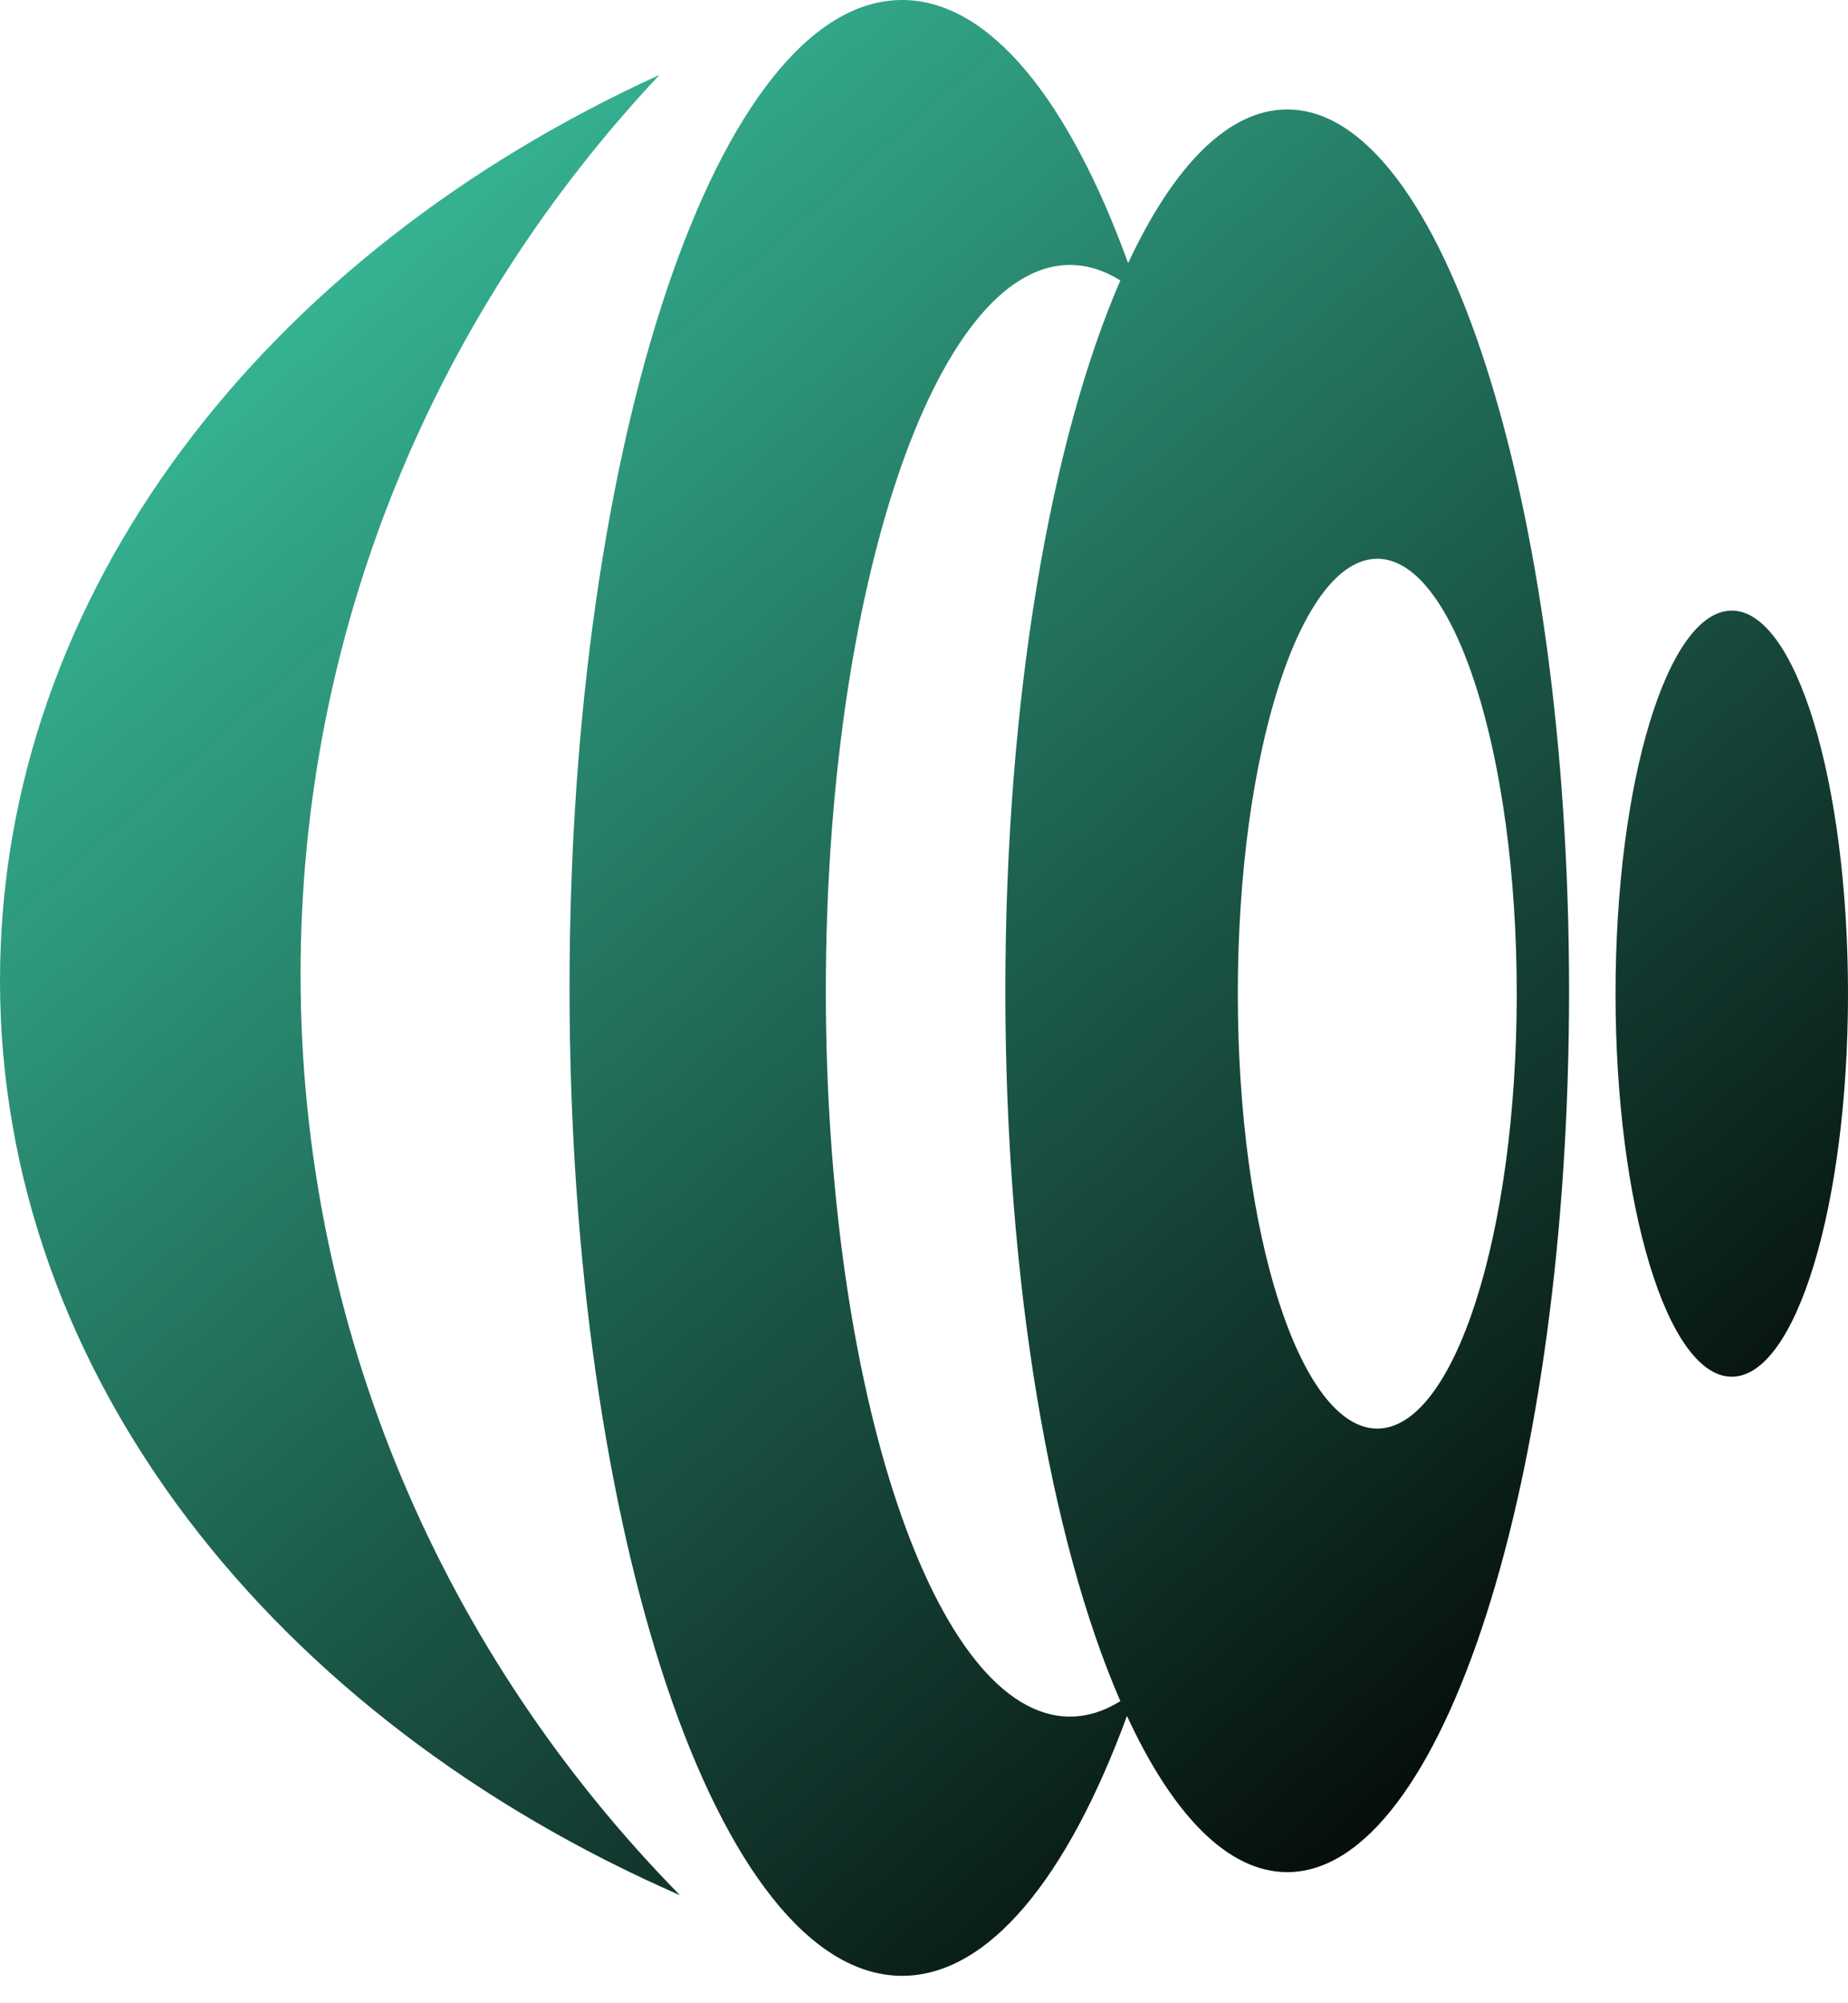
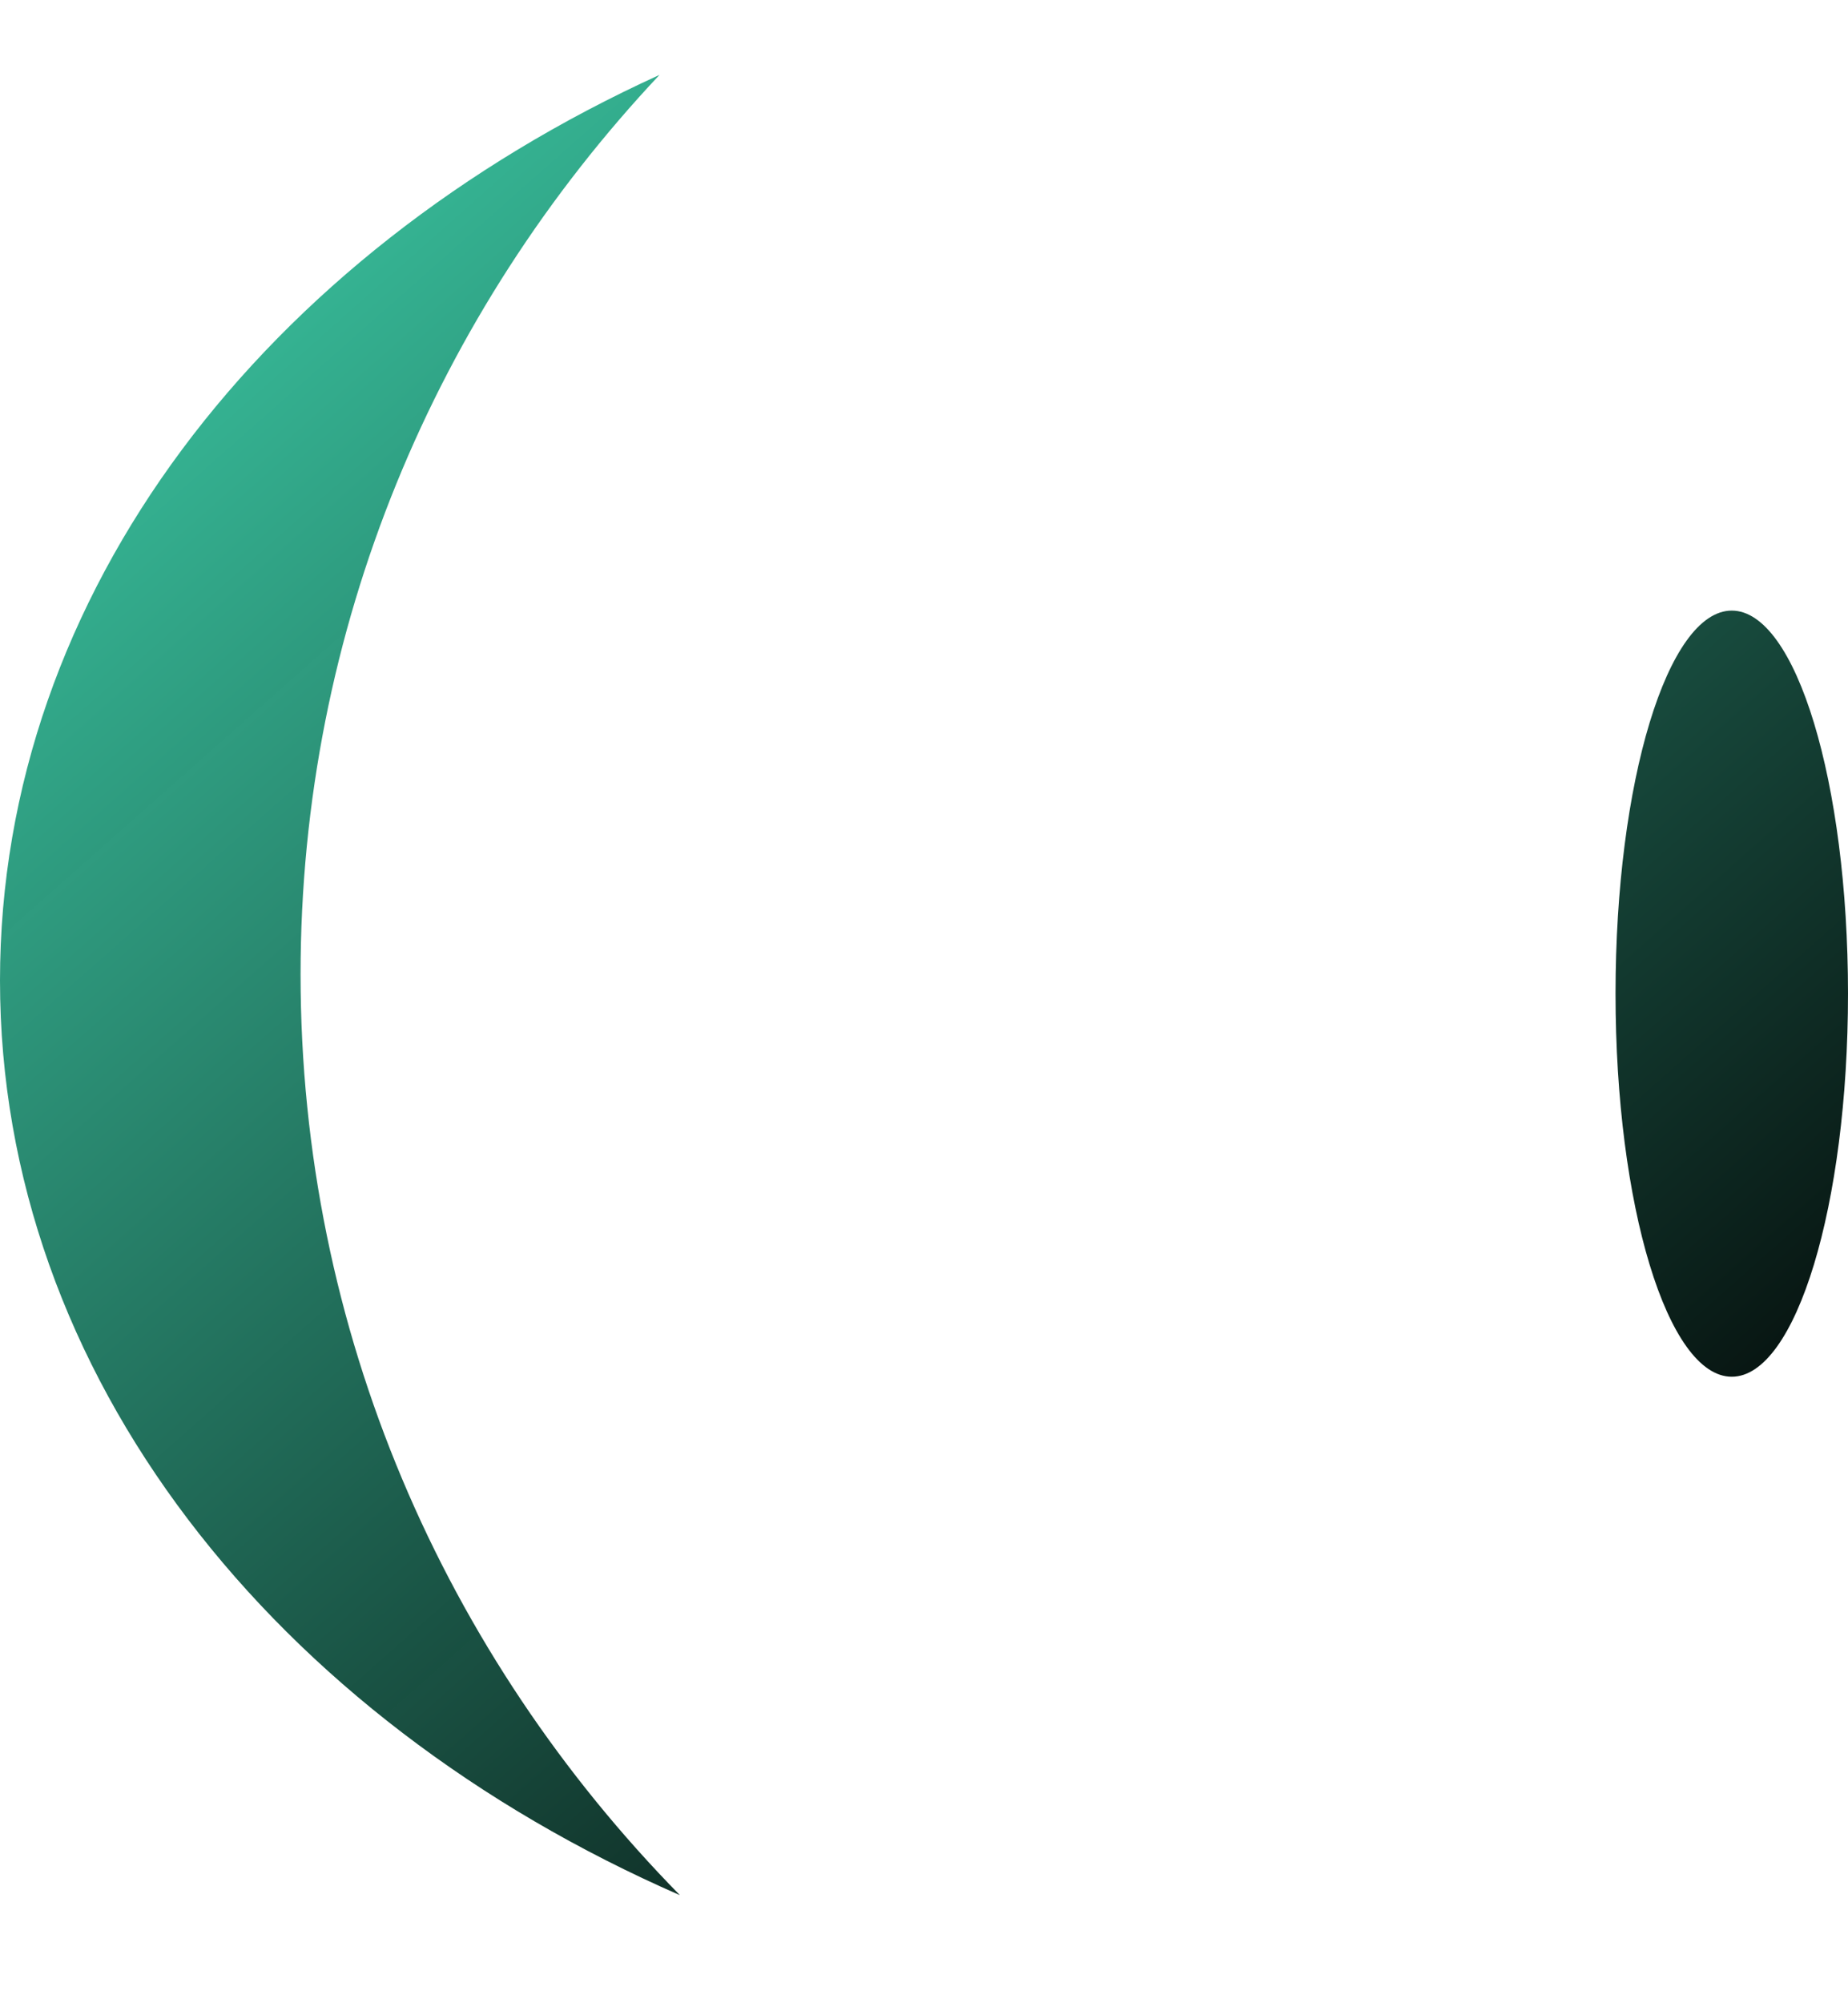
<svg xmlns="http://www.w3.org/2000/svg" width="48" height="52" viewBox="0 0 48 52" fill="none">
-   <path fill-rule="evenodd" clip-rule="evenodd" d="M29.302 6.83C30.478 4.313 31.901 2.841 33.434 2.841C37.477 2.841 40.755 13.084 40.755 25.719C40.755 38.354 37.477 48.597 33.434 48.597C31.888 48.597 30.454 47.099 29.272 44.542C27.734 48.731 25.684 51.288 23.432 51.288C18.66 51.288 14.793 39.807 14.793 25.644C14.793 11.481 18.66 0 23.432 0C25.699 0 27.761 2.591 29.302 6.83ZM29.1 7.28C28.677 7.017 28.24 6.878 27.791 6.878C24.289 6.878 21.45 15.313 21.45 25.719C21.45 36.124 24.289 44.559 27.791 44.559C28.24 44.559 28.677 44.421 29.1 44.158C27.288 39.993 26.113 33.285 26.113 25.719C26.113 18.153 27.288 11.445 29.1 7.28ZM39.396 25.794C39.396 32.029 37.774 37.083 35.774 37.083C33.773 37.083 32.151 32.029 32.151 25.794C32.151 19.559 33.773 14.504 35.774 14.504C37.774 14.504 39.396 19.559 39.396 25.794Z" fill="url(#paint0_linear_37_37837)" />
  <path d="M48 25.794C48 31.285 46.648 35.737 44.981 35.737C43.314 35.737 41.962 31.285 41.962 25.794C41.962 20.302 43.314 15.85 44.981 15.85C46.648 15.85 48 20.302 48 25.794Z" fill="url(#paint1_linear_37_37837)" />
  <path d="M0 25.451C0 15.385 6.897 6.604 17.13 1.944C11.339 8.101 7.807 16.296 7.807 25.293C7.807 34.562 11.556 42.98 17.66 49.195C7.136 44.6 0 35.69 0 25.451Z" fill="url(#paint2_linear_37_37837)" />
  <defs>
    <linearGradient id="paint0_linear_37_37837" x1="2" y1="8.045" x2="38.732" y2="49.574" gradientUnits="userSpaceOnUse">
      <stop stop-color="#39C09D" />
      <stop offset="1" stop-opacity="0.99" />
    </linearGradient>
    <linearGradient id="paint1_linear_37_37837" x1="2" y1="8.045" x2="38.732" y2="49.574" gradientUnits="userSpaceOnUse">
      <stop stop-color="#39C09D" />
      <stop offset="1" stop-opacity="0.99" />
    </linearGradient>
    <linearGradient id="paint2_linear_37_37837" x1="2" y1="8.045" x2="38.732" y2="49.574" gradientUnits="userSpaceOnUse">
      <stop stop-color="#39C09D" />
      <stop offset="1" stop-opacity="0.99" />
    </linearGradient>
  </defs>
</svg>